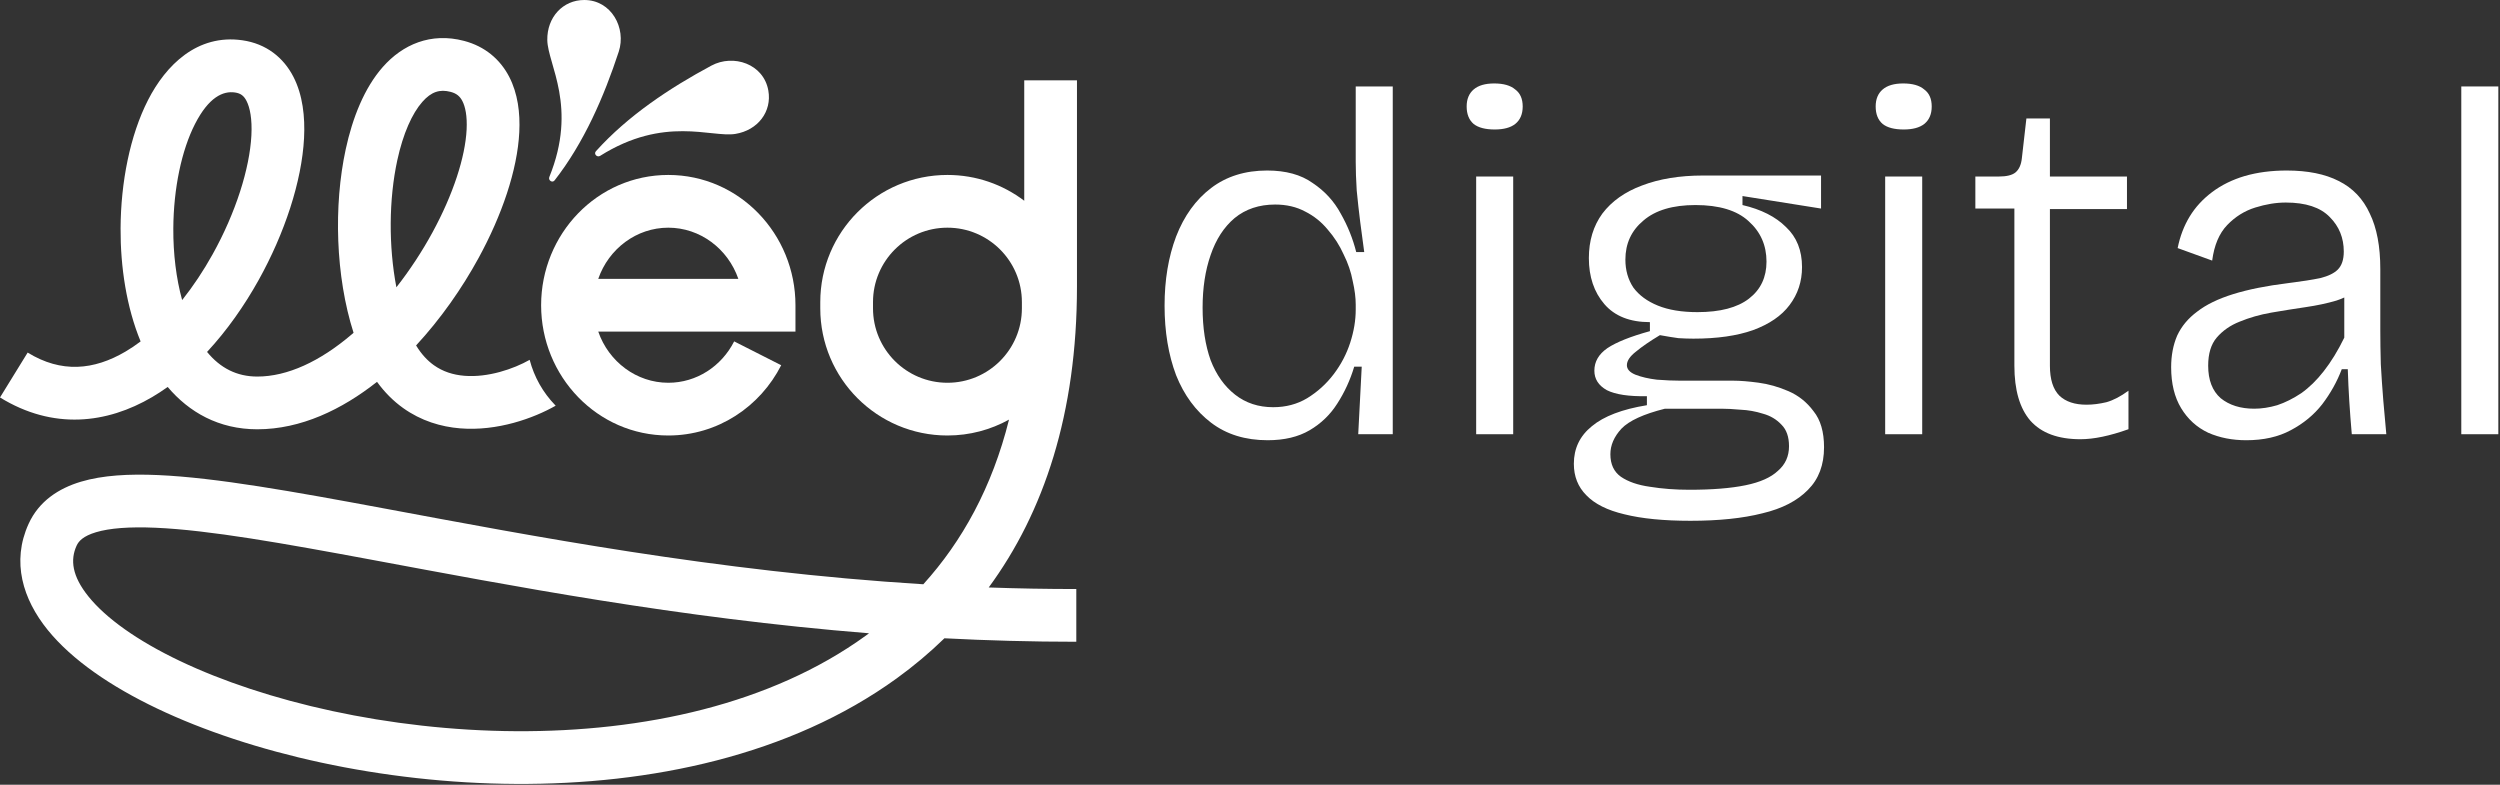
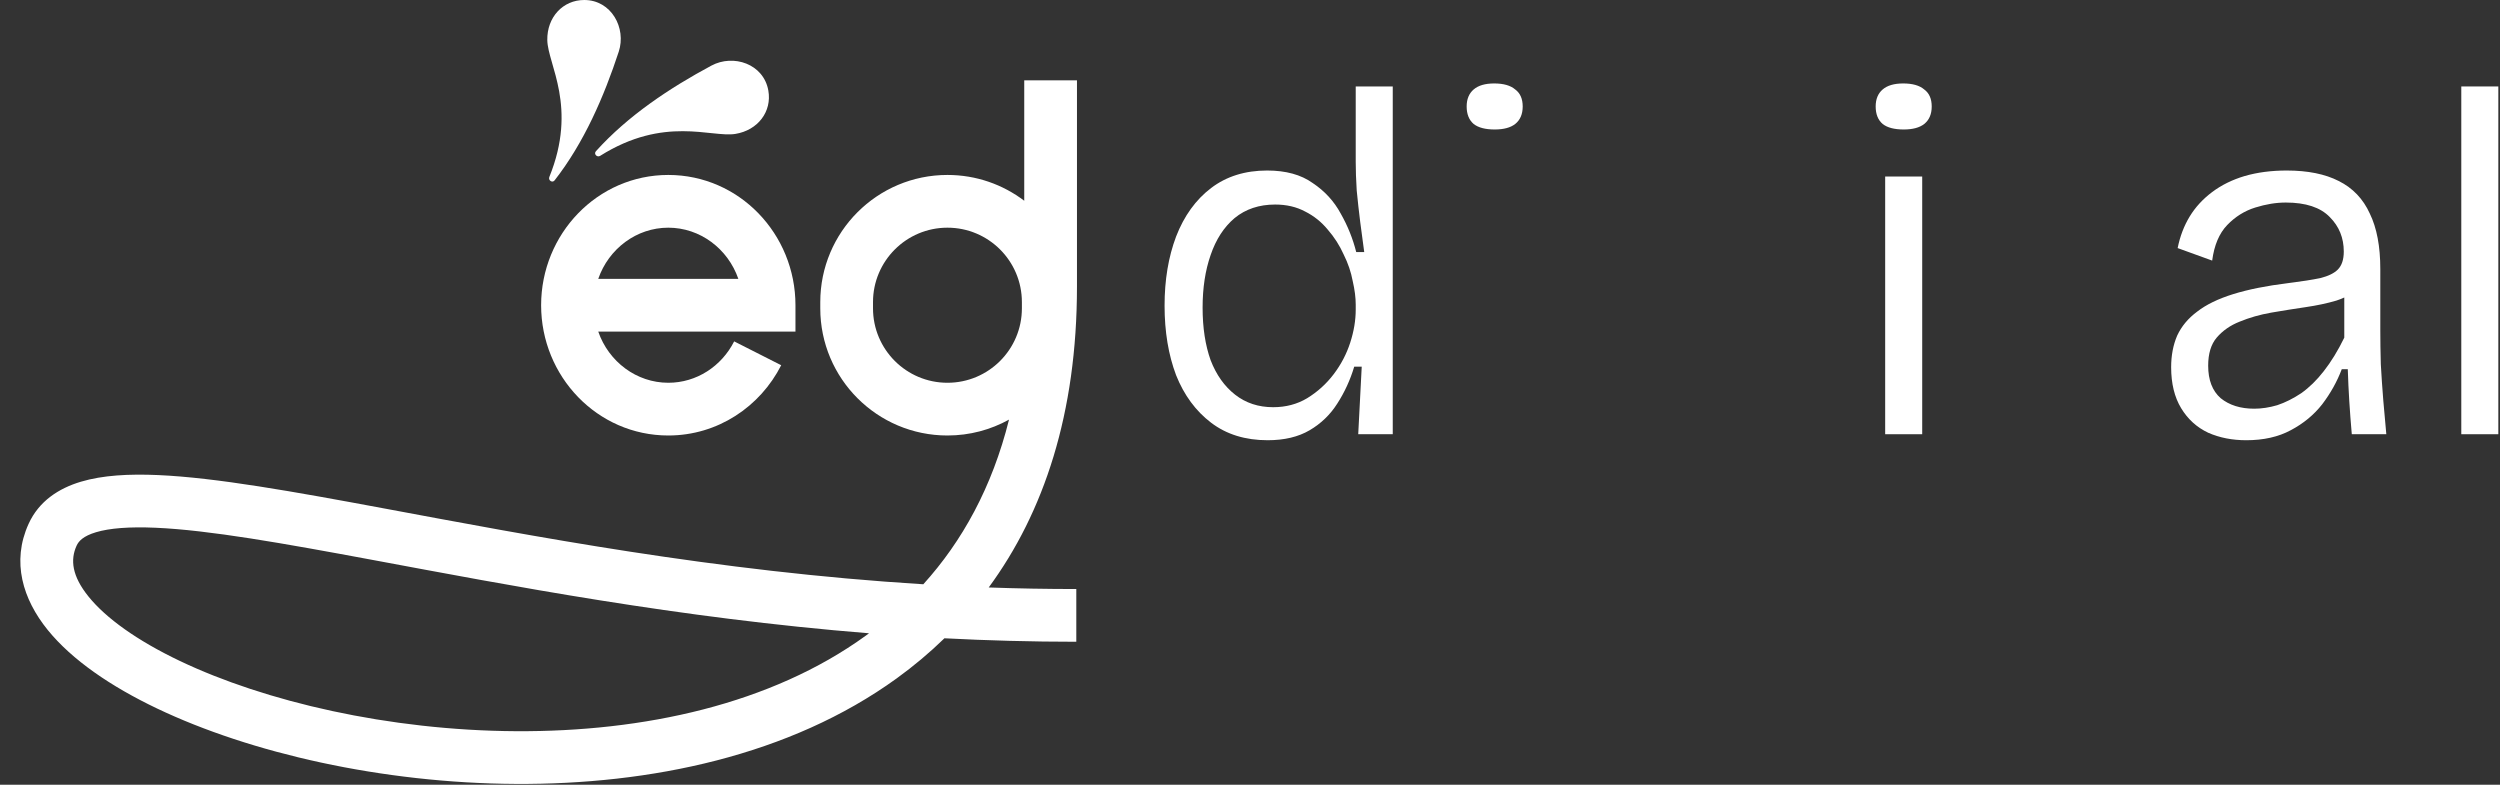
<svg xmlns="http://www.w3.org/2000/svg" width="806" height="253" viewBox="0 0 806 253" fill="none">
  <rect x="0" y="0" width="806" height="253" fill="#333333" stroke="none" />
  <path fill-rule="evenodd" clip-rule="evenodd" d="M347.215 92.404C347.215 133.292 336.55 165.201 318.761 189.399C327.88 189.727 337.659 189.904 347 189.904V206.904C332.753 206.904 318.205 206.5 304.488 205.782C299.676 210.467 294.538 214.768 289.115 218.695C254.582 243.704 209.482 252.979 166.294 252.737C123.063 252.495 80.629 242.719 50.643 228.421C35.727 221.309 23.206 212.755 15.378 203.093C7.374 193.214 3.635 181.137 9.225 168.878C12.549 161.588 18.903 157.445 26.105 155.296C33.109 153.206 41.626 152.752 50.962 153.163C69.655 153.987 94.588 158.474 123.643 163.882C170.996 172.696 230.775 184.257 297.675 188.369C310.203 174.536 319.874 157.089 325.308 135.283C319.426 138.544 312.659 140.404 305.457 140.404C282.814 140.404 264.457 122.048 264.457 99.404V97.404C264.457 74.761 282.814 56.405 305.457 56.404C314.758 56.404 323.335 59.503 330.215 64.723V25.904H347.215V92.404ZM50.213 170.146C41.58 169.766 35.282 170.298 30.966 171.586C26.847 172.815 25.37 174.444 24.692 175.931C22.62 180.477 23.186 185.724 28.587 192.391C34.164 199.274 44.148 206.49 57.959 213.075C85.428 226.173 125.35 235.508 166.389 235.738C207.471 235.968 248.559 227.077 279.145 204.927C279.489 204.677 279.831 204.423 280.173 204.17C218.66 199.25 163.886 188.665 120.531 180.595C91.088 175.114 67.458 170.906 50.213 170.146ZM305.457 73.404C292.202 73.405 281.457 84.15 281.457 97.404V99.404C281.457 112.659 292.203 123.404 305.457 123.404C318.712 123.404 329.457 112.659 329.457 99.404V97.404C329.457 84.15 318.712 73.404 305.457 73.404Z" fill="white" />
-   <path fill-rule="evenodd" clip-rule="evenodd" d="M587.104 67.236L561.776 63.203V66.107C567.799 67.506 572.478 69.871 575.812 73.205C579.253 76.432 580.974 80.734 580.974 86.111C580.974 90.736 579.629 94.823 576.94 98.372C574.359 101.814 570.434 104.503 565.164 106.438C560.002 108.267 553.602 109.181 545.966 109.181C544.46 109.181 542.847 109.127 541.126 109.02C539.513 108.804 537.523 108.482 535.157 108.052C531.931 109.988 529.35 111.763 527.414 113.376C525.478 114.882 524.51 116.333 524.51 117.731C524.51 119.022 525.424 120.044 527.252 120.797C529.188 121.55 531.501 122.088 534.189 122.41C536.986 122.625 539.513 122.732 541.771 122.732H558.872C561.023 122.732 563.712 122.948 566.938 123.378C570.165 123.808 573.392 124.722 576.618 126.12C579.845 127.518 582.534 129.669 584.685 132.573C586.943 135.369 588.072 139.241 588.072 144.188C588.072 149.889 586.352 154.46 582.91 157.901C579.469 161.451 574.575 163.979 568.229 165.484C561.884 167.098 554.14 167.904 544.998 167.904C536.394 167.904 529.296 167.205 523.703 165.807C518.218 164.516 514.131 162.472 511.442 159.676C508.754 156.987 507.409 153.6 507.409 149.513C507.409 144.565 509.345 140.532 513.217 137.413C517.089 134.187 523.004 131.928 530.963 130.638V127.733C525.155 127.841 520.853 127.196 518.057 125.798C515.368 124.292 514.023 122.195 514.023 119.506C514.023 116.602 515.422 114.182 518.218 112.246C521.122 110.31 525.693 108.483 531.931 106.762V103.857C525.478 103.857 520.584 101.922 517.25 98.05C513.916 94.178 512.249 89.231 512.249 83.208C512.249 77.615 513.701 72.829 516.604 68.85C519.616 64.87 523.865 61.859 529.35 59.815C534.942 57.664 541.503 56.589 549.031 56.589H587.104V67.236ZM536.771 131.767C529.887 133.487 525.209 135.639 522.735 138.22C520.369 140.801 519.186 143.543 519.186 146.447C519.186 149.674 520.316 152.094 522.574 153.707C524.94 155.32 528.059 156.396 531.931 156.934C535.91 157.579 540.159 157.901 544.676 157.901C551.989 157.901 558.012 157.417 562.744 156.449C567.476 155.481 570.972 153.922 573.23 151.771C575.597 149.728 576.779 147.093 576.779 143.866C576.779 140.855 575.973 138.543 574.359 136.93C572.746 135.209 570.757 134.025 568.391 133.38C566.025 132.627 563.604 132.197 561.131 132.09C558.765 131.875 556.721 131.767 555 131.767H536.771ZM546.611 66.107C539.298 66.108 533.706 67.775 529.834 71.108C525.962 74.335 524.025 78.529 524.025 83.691C524.025 87.133 524.887 90.144 526.607 92.726C528.436 95.199 531.07 97.135 534.512 98.533C537.953 99.931 542.202 100.631 547.257 100.631C554.57 100.631 560.109 99.179 563.873 96.275C567.637 93.371 569.52 89.392 569.52 84.337C569.52 79.067 567.584 74.711 563.712 71.269C559.948 67.828 554.247 66.107 546.611 66.107Z" fill="white" />
  <path fill-rule="evenodd" clip-rule="evenodd" d="M737.244 54.975C744.019 54.975 749.612 56.104 754.021 58.362C758.539 60.621 761.873 64.117 764.024 68.849C766.283 73.473 767.412 79.442 767.412 86.756V106.6C767.412 109.826 767.466 113.429 767.573 117.408C767.788 121.28 768.057 125.205 768.38 129.185C768.703 133.056 769.025 136.66 769.348 139.994H758.217C757.894 136.337 757.624 132.787 757.409 129.346C757.194 125.904 757.033 122.463 756.926 119.021H754.99C753.485 123.001 751.387 126.765 748.698 130.314C746.009 133.756 742.621 136.552 738.534 138.703C734.555 140.854 729.769 141.93 724.177 141.93C719.66 141.93 715.573 141.123 711.916 139.51C708.259 137.789 705.355 135.154 703.204 131.605C701.053 128.055 699.978 123.646 699.978 118.376C699.978 114.612 700.623 111.224 701.913 108.213C703.311 105.202 705.462 102.62 708.366 100.469C711.27 98.21 715.143 96.328 719.982 94.822C724.822 93.317 730.737 92.134 737.728 91.273C742.03 90.736 745.472 90.198 748.053 89.66C750.634 89.015 752.516 88.1 753.699 86.917C754.99 85.626 755.635 83.69 755.635 81.109C755.635 76.7 754.129 72.99 751.118 69.978C748.107 66.86 743.374 65.3 736.921 65.3C733.802 65.3 730.522 65.838 727.08 66.913C723.639 67.989 720.627 69.871 718.046 72.56C715.465 75.248 713.851 79.067 713.206 84.014L702.075 79.981C702.828 76.216 704.118 72.828 705.946 69.816C707.775 66.805 710.195 64.171 713.206 61.912C716.217 59.654 719.713 57.932 723.692 56.749C727.779 55.566 732.297 54.975 737.244 54.975ZM755.797 95.909C754.996 96.286 754.136 96.624 753.215 96.92C750.311 97.78 747.031 98.479 743.374 99.017C739.718 99.554 736.007 100.146 732.243 100.791C728.586 101.436 725.198 102.405 722.079 103.695C719.068 104.878 716.594 106.599 714.658 108.857C712.83 111.008 711.916 114.02 711.916 117.892C711.916 122.516 713.26 126.012 715.949 128.378C718.746 130.636 722.348 131.766 726.758 131.766C729.124 131.766 731.598 131.39 734.179 130.637C736.76 129.776 739.342 128.485 741.923 126.765C744.504 124.936 746.923 122.571 749.182 119.667C751.548 116.656 753.753 113.052 755.797 108.857V95.909Z" fill="white" />
  <path fill-rule="evenodd" clip-rule="evenodd" d="M449.022 139.993H437.892L439.021 118.214H436.601C435.31 122.516 433.481 126.496 431.115 130.152C428.857 133.701 425.899 136.551 422.242 138.702C418.586 140.853 414.069 141.929 408.691 141.929C401.486 141.929 395.408 140.047 390.461 136.282C385.514 132.518 381.75 127.41 379.169 120.957C376.695 114.396 375.458 106.921 375.458 98.532C375.458 90.251 376.695 82.83 379.169 76.269C381.75 69.602 385.514 64.385 390.461 60.621C395.408 56.857 401.432 54.975 408.53 54.975C414.553 54.975 419.447 56.319 423.211 59.008C427.083 61.589 430.094 64.869 432.245 68.849C434.504 72.828 436.171 76.969 437.246 81.27H439.827C439.397 78.259 438.966 75.032 438.536 71.591C438.106 68.149 437.73 64.762 437.407 61.428C437.192 57.986 437.085 54.92 437.085 52.231V27.872H449.022V139.993ZM411.111 65.944C405.949 65.944 401.593 67.397 398.044 70.301C394.602 73.205 392.021 77.183 390.3 82.238C388.579 87.186 387.719 92.832 387.719 99.178C387.719 105.631 388.579 111.277 390.3 116.117C392.128 120.849 394.764 124.559 398.205 127.248C401.647 129.937 405.734 131.281 410.466 131.281C414.553 131.281 418.209 130.314 421.436 128.378C424.77 126.334 427.62 123.753 429.986 120.634C432.352 117.515 434.127 114.127 435.31 110.471C436.493 106.814 437.085 103.265 437.085 99.823V98.21C437.085 95.951 436.762 93.423 436.116 90.627C435.578 87.723 434.611 84.873 433.213 82.077C431.922 79.173 430.202 76.484 428.051 74.011C426.007 71.537 423.587 69.601 420.791 68.203C417.995 66.698 414.768 65.944 411.111 65.944Z" fill="white" />
-   <path d="M660.891 56.91H685.735V67.397H660.891V117.892C660.891 122.301 661.913 125.528 663.956 127.571C666 129.507 668.904 130.476 672.668 130.476C674.711 130.476 676.863 130.207 679.121 129.669C681.38 129.024 683.745 127.786 686.219 125.958V138.38C683.207 139.455 680.411 140.262 677.83 140.8C675.249 141.338 672.882 141.606 670.731 141.606C663.526 141.606 658.149 139.617 654.6 135.638C651.158 131.658 649.437 125.743 649.437 117.892V67.235H636.854V56.91H644.436C646.909 56.91 648.684 56.48 649.76 55.62C650.943 54.652 651.641 53.092 651.856 50.941L653.309 38.197H660.891V56.91Z" fill="white" />
  <path fill-rule="evenodd" clip-rule="evenodd" d="M215.458 56.404C238.343 56.404 256.458 75.453 256.458 98.404V106.904H192.875C196.244 116.632 205.223 123.404 215.458 123.404C224.559 123.404 232.616 118.105 236.697 110.06L251.858 117.749C245.086 131.1 231.404 140.404 215.458 140.404C192.574 140.404 174.458 121.355 174.458 98.404C174.458 75.453 192.573 56.404 215.458 56.404ZM215.458 73.404C205.223 73.404 196.244 80.177 192.875 89.904H238.041C234.672 80.177 225.693 73.404 215.458 73.404Z" fill="white" />
-   <path d="M487.854 139.993H475.916V56.91H487.854V139.993Z" fill="white" />
+   <path d="M487.854 139.993H475.916V56.91V139.993Z" fill="white" />
  <path d="M619.72 139.993H607.781V56.91H619.72V139.993Z" fill="white" />
  <path d="M805.461 139.993H793.522V27.872H805.461V139.993Z" fill="white" />
-   <path fill-rule="evenodd" clip-rule="evenodd" d="M123.421 21.592C129.802 14.361 138.873 10.354 149.621 13.183C156.289 14.937 161.222 19.077 164.164 24.754C166.954 30.138 167.726 36.422 167.419 42.6C166.805 54.931 161.76 69.487 154.325 83.119C148.928 93.014 142.053 102.824 134.147 111.368C135.929 114.307 137.901 116.325 139.862 117.728C142.745 119.79 146.075 120.859 149.724 121.156C157.309 121.775 165.547 118.971 170.763 116.011C172.202 121.513 175.038 126.549 178.996 130.633L179.153 130.795C172.036 134.835 160.373 139.081 148.342 138.1C142.182 137.597 135.775 135.704 129.973 131.554C126.833 129.308 124.007 126.497 121.548 123.102C110.256 132.026 97.017 138.403 82.958 138.403C70.505 138.403 60.938 132.878 54.06 124.759C52.428 125.924 50.762 127.013 49.062 128.013C34.469 136.588 17.149 138.705 0 128.141L8.916 113.667C19.767 120.352 30.26 119.344 40.448 113.356C42.096 112.388 43.726 111.29 45.334 110.077C40.764 98.995 38.814 86.021 38.876 73.608C38.95 58.791 41.894 43.658 47.735 32.234C53.453 21.051 63.565 10.877 78.176 12.991C85.837 14.1 91.409 18.545 94.613 24.794C97.6 30.62 98.385 37.644 98.024 44.565C97.298 58.49 91.758 75.255 83.384 90.289C78.81 98.501 73.206 106.52 66.756 113.464C71.027 118.673 76.366 121.403 82.958 121.403C92.659 121.403 103.194 116.521 113.448 107.761C113.629 107.606 113.807 107.448 113.987 107.292C108.155 89.023 107.524 66.284 111.463 48.103C113.643 38.043 117.43 28.381 123.421 21.592ZM75.74 29.815C71.909 29.261 67.299 31.314 62.871 39.974C58.567 48.393 55.941 60.719 55.876 73.693C55.835 81.813 56.799 89.751 58.723 96.744C62.294 92.258 65.6 87.28 68.532 82.017C76.033 68.551 80.493 54.316 81.048 43.679C81.327 38.318 80.573 34.67 79.486 32.551C78.617 30.855 77.578 30.081 75.74 29.815ZM145.295 29.623C141.793 28.702 139.051 29.572 136.167 32.84C132.892 36.551 129.961 43.014 128.078 51.703C125.358 64.256 125.262 79.376 127.795 92.624C132.151 87.069 136.076 81.074 139.4 74.98C146.142 62.618 149.998 50.615 150.439 41.754C150.659 37.335 149.997 34.364 149.07 32.576C148.296 31.082 147.229 30.132 145.295 29.623Z" fill="white" />
  <path d="M188.369 1.32127e-05C197.114 0.003 201.986 9.034 199.481 16.67C194.746 31.107 188.306 45.979 178.797 58.162C178.077 59.084 176.666 58.142 177.105 57.059C186.302 34.392 176.574 20.782 176.449 12.915C176.333 5.553 181.485 -0.01 188.369 1.32127e-05Z" fill="white" />
  <path d="M229.355 21.153C236.437 17.353 246.18 20.573 247.71 29.183C248.922 35.959 244.345 42.004 237.075 43.175C229.308 44.426 214.208 37.226 193.496 50.24C192.506 50.862 191.332 49.637 192.114 48.768C202.45 37.277 215.968 28.338 229.355 21.153Z" fill="white" />
  <path d="M481.724 26.904C484.735 26.904 486.993 27.549 488.499 28.84C490.112 30.023 490.919 31.852 490.919 34.325C490.919 36.799 490.112 38.681 488.499 39.972C486.993 41.154 484.788 41.746 481.885 41.746C478.874 41.746 476.615 41.155 475.109 39.972C473.604 38.681 472.851 36.799 472.851 34.325C472.851 31.959 473.604 30.131 475.109 28.84C476.615 27.549 478.82 26.904 481.724 26.904Z" fill="white" />
  <path d="M613.589 26.904C616.6 26.904 618.86 27.549 620.365 28.84C621.978 30.023 622.785 31.852 622.785 34.325C622.785 36.799 621.978 38.681 620.365 39.972C618.86 41.155 616.655 41.746 613.751 41.746C610.74 41.746 608.48 41.155 606.975 39.972C605.469 38.681 604.717 36.799 604.717 34.325C604.717 31.959 605.469 30.131 606.975 28.84C608.48 27.549 610.685 26.904 613.589 26.904Z" fill="white" />
</svg>